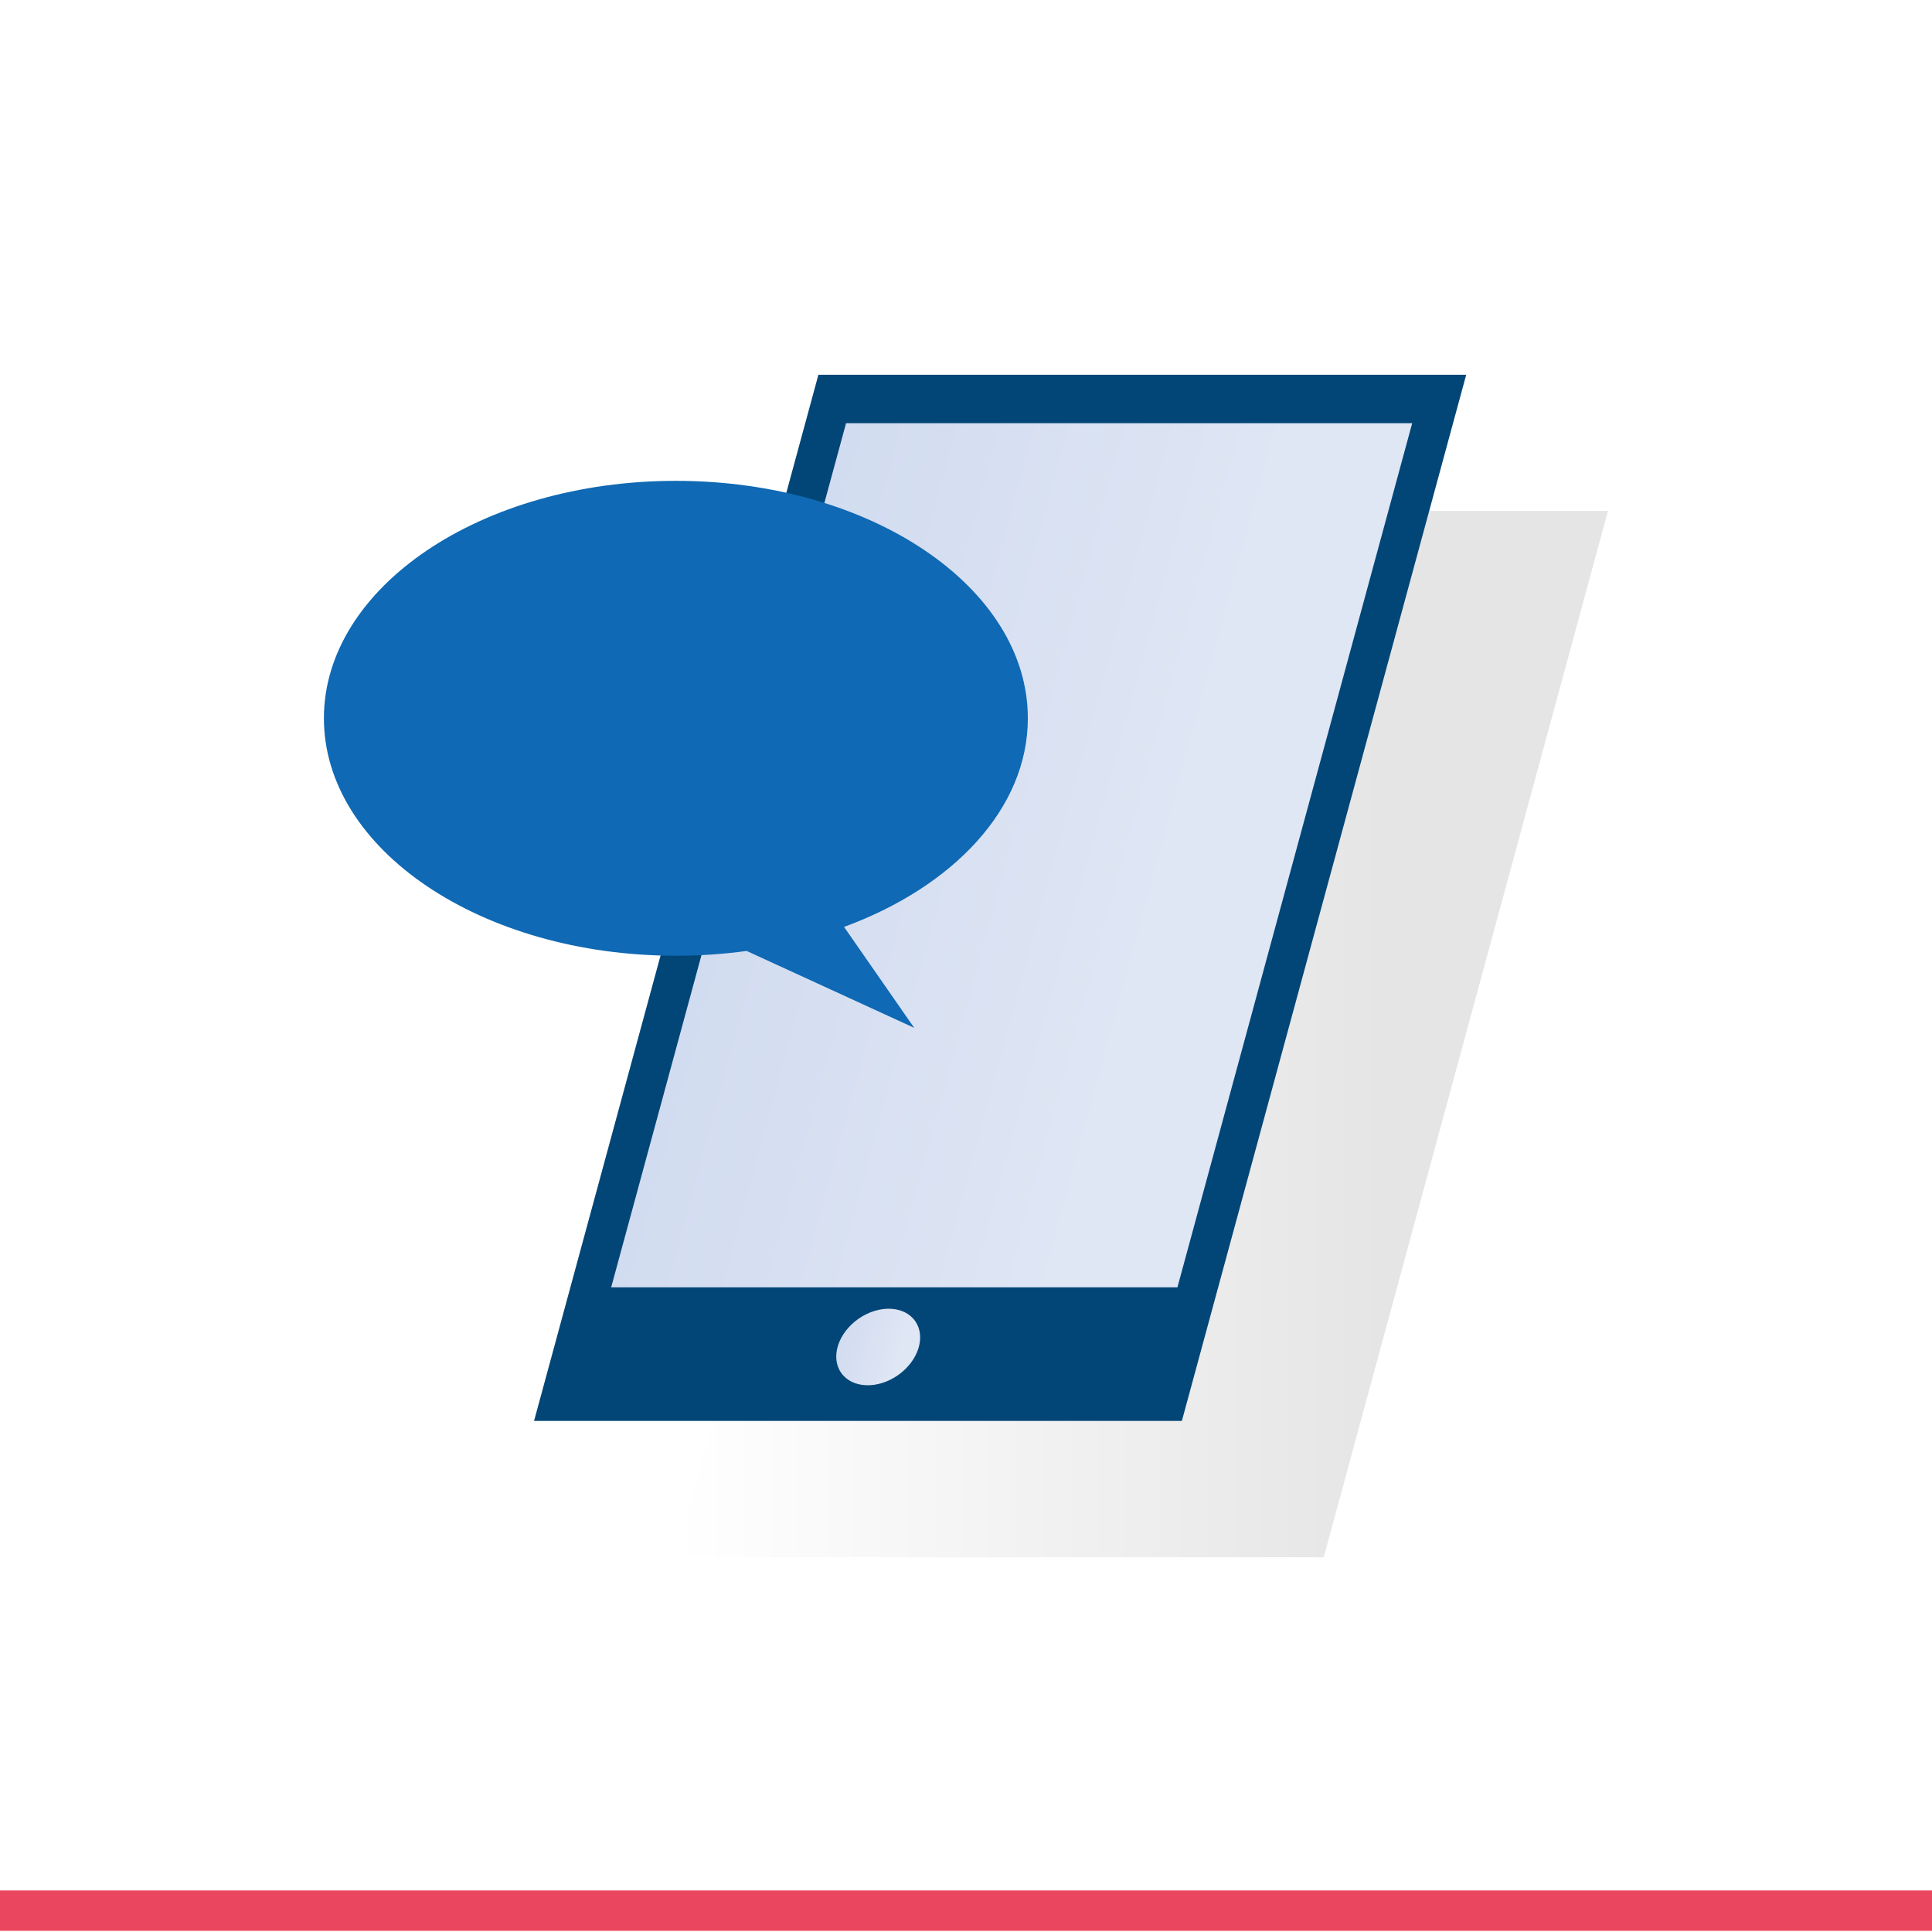
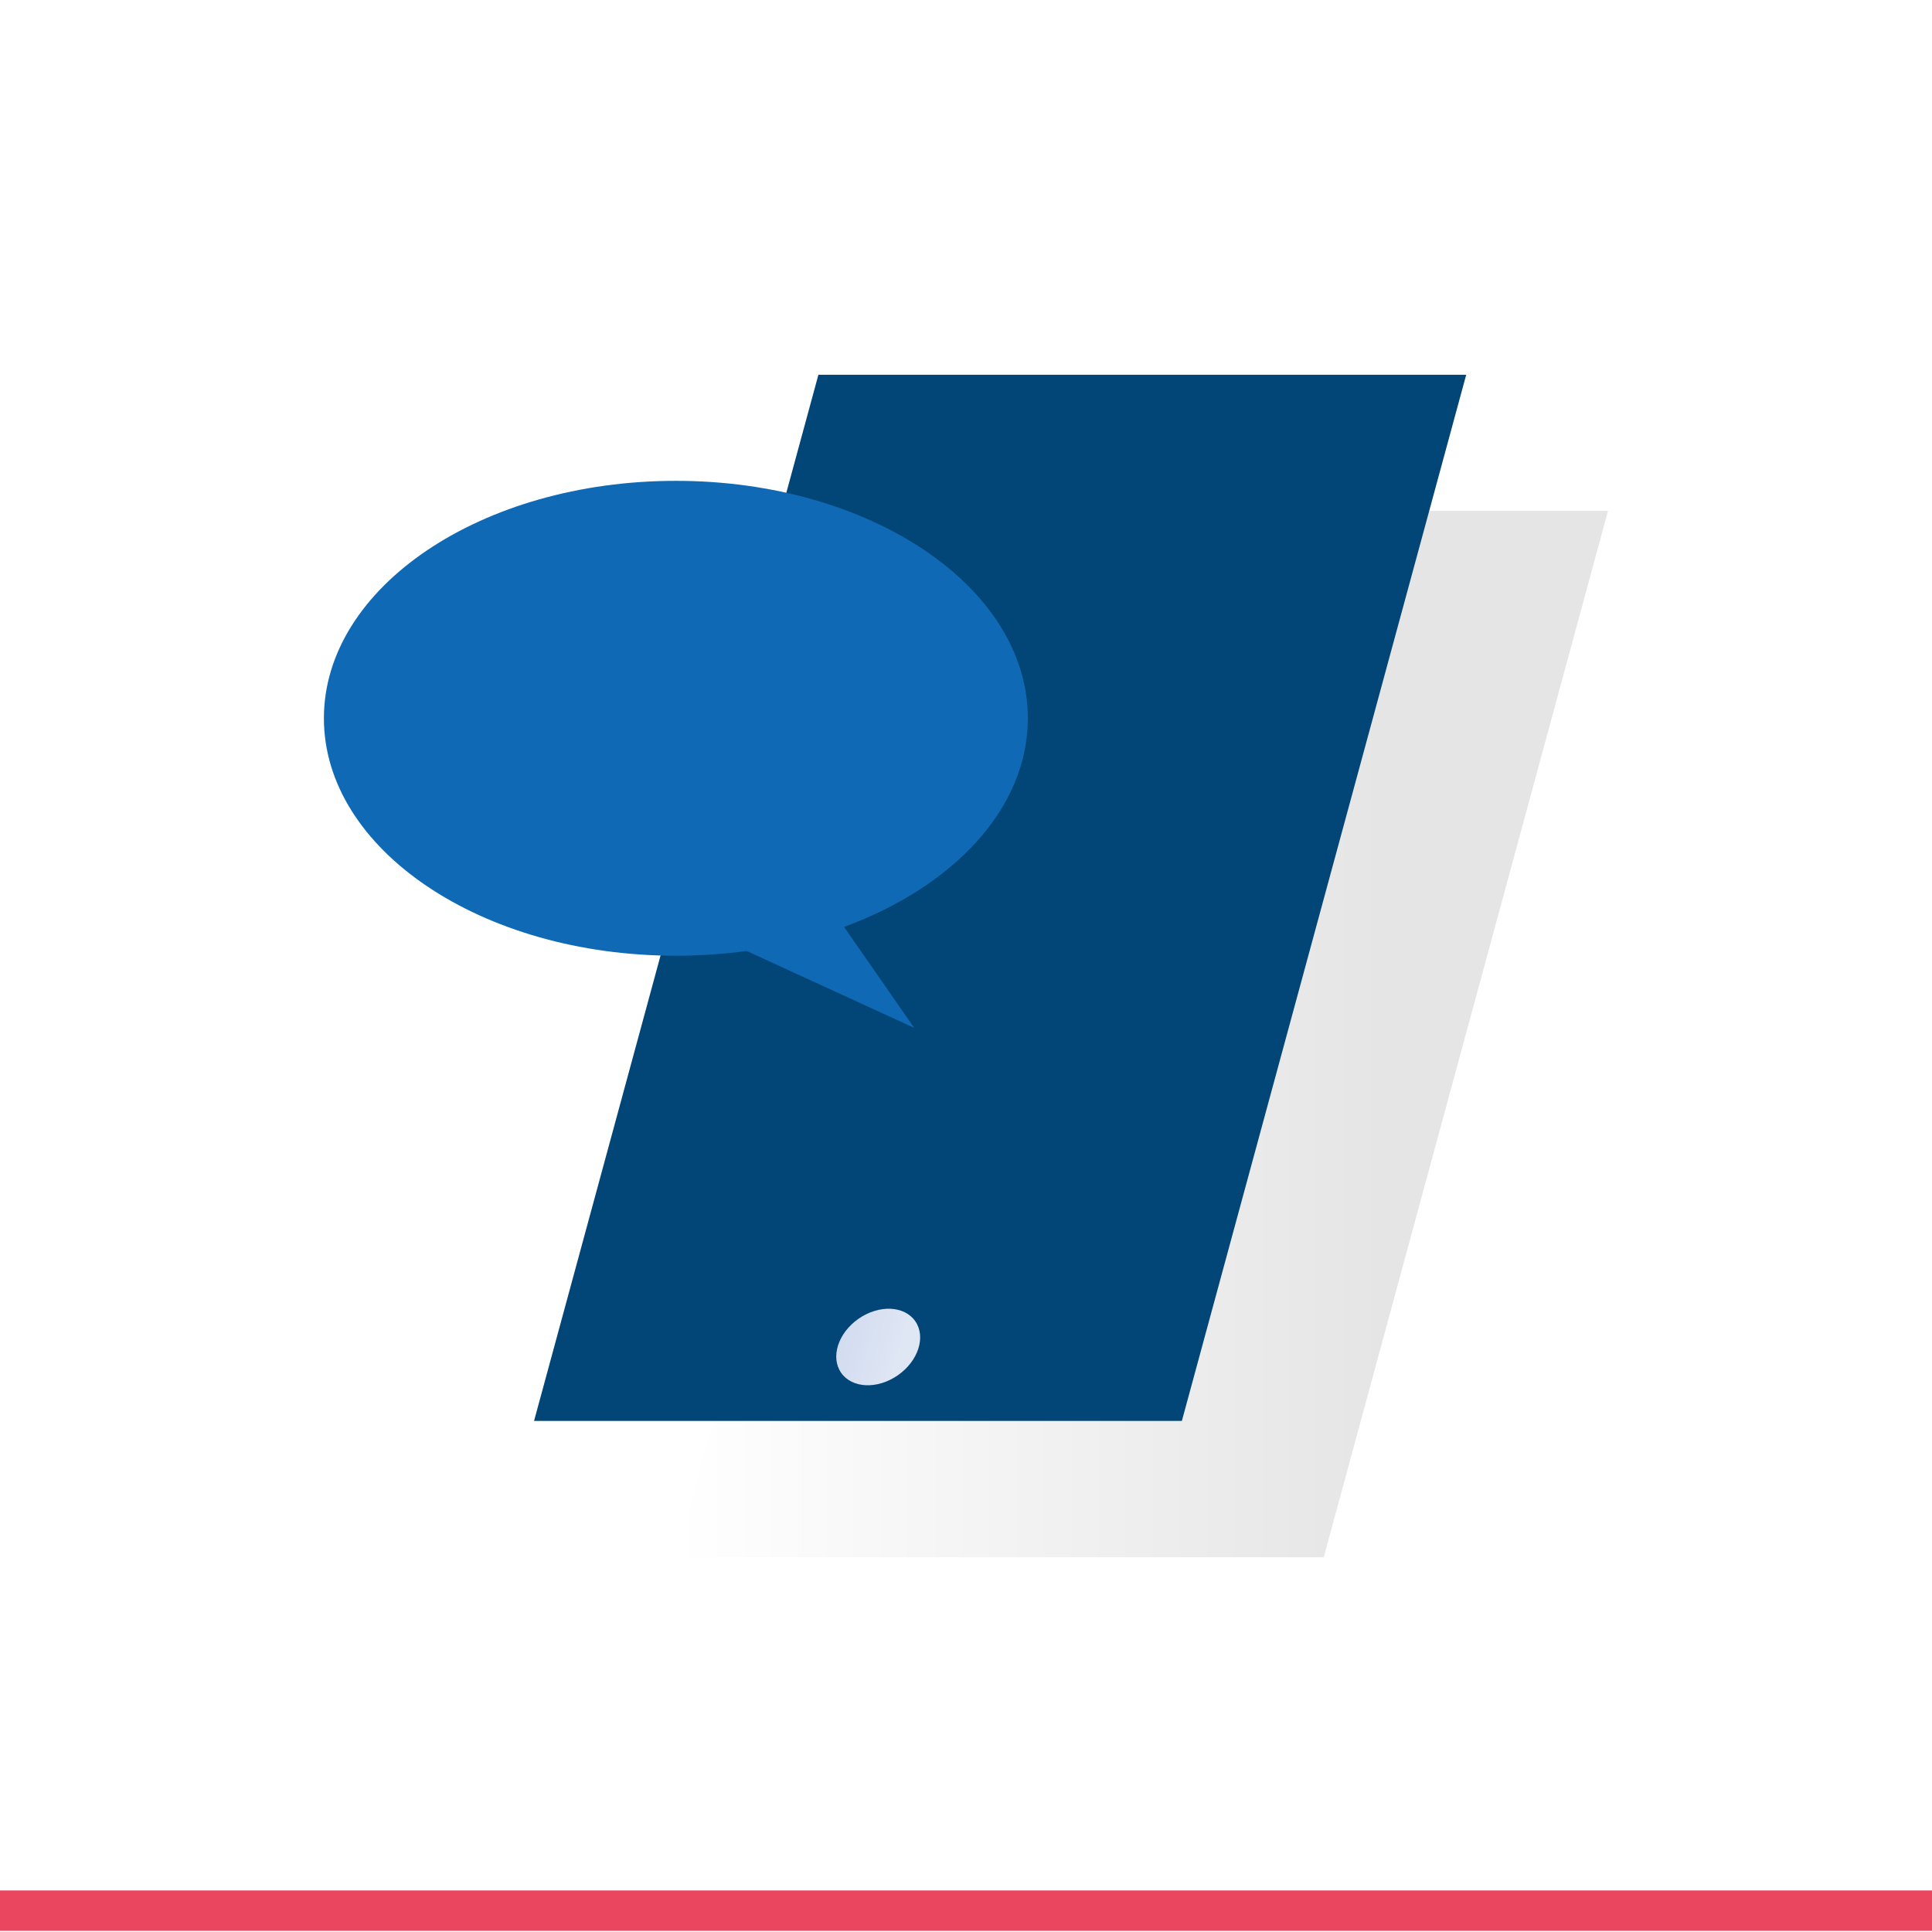
<svg xmlns="http://www.w3.org/2000/svg" xmlns:xlink="http://www.w3.org/1999/xlink" id="Capa_2" data-name="Capa 2" viewBox="0 0 165.58 165.58">
  <defs>
    <style>
      .cls-1 {
        fill: url(#Degradado_sin_nombre_26);
      }

      .cls-1, .cls-2, .cls-3, .cls-4, .cls-5, .cls-6, .cls-7 {
        stroke-width: 0px;
      }

      .cls-2 {
        fill: url(#Degradado_sin_nombre_44);
      }

      .cls-3 {
        fill: url(#Degradado_sin_nombre_44-2);
      }

      .cls-4 {
        fill: #0f69b4;
      }

      .cls-5 {
        fill: #fff;
      }

      .cls-6 {
        fill: #eb465f;
      }

      .cls-7 {
        fill: #024677;
      }
    </style>
    <linearGradient id="Degradado_sin_nombre_26" data-name="Degradado sin nombre 26" x1="57.93" y1="88.63" x2="137.81" y2="88.63" gradientUnits="userSpaceOnUse">
      <stop offset="0" stop-color="#fff" />
      <stop offset=".76" stop-color="#e5e5e5" />
    </linearGradient>
    <linearGradient id="Degradado_sin_nombre_44" data-name="Degradado sin nombre 44" x1="-102.78" y1="39.69" x2="-54.26" y2="39.69" gradientTransform="translate(175.39 35.9) scale(1 .94) skewX(-14.36)" gradientUnits="userSpaceOnUse">
      <stop offset="0" stop-color="#d2dcf0" />
      <stop offset=".79" stop-color="#dfe6f4" />
    </linearGradient>
    <linearGradient id="Degradado_sin_nombre_44-2" data-name="Degradado sin nombre 44" x1="-82" y1="84.41" x2="-75.04" y2="84.41" gradientTransform="translate(202.88 107.45) rotate(34.88) scale(1 .94) skewX(-14.36)" xlink:href="#Degradado_sin_nombre_44" />
  </defs>
  <g id="Capa_1-2" data-name="Capa 1">
    <rect class="cls-5" width="165.58" height="165.58" />
    <g>
      <g>
        <polygon class="cls-1" points="113.45 133.46 57.93 133.46 82.29 43.79 137.81 43.79 113.45 133.46" />
        <polygon class="cls-7" points="101.29 121.78 45.77 121.78 70.14 32.12 125.66 32.12 101.29 121.78" />
-         <polygon class="cls-2" points="100.91 110.33 52.38 110.33 72.51 36.27 121.03 36.27 100.91 110.33" />
        <ellipse class="cls-3" cx="75.26" cy="115.44" rx="3.87" ry="2.95" transform="translate(-52.49 63.78) rotate(-34.88)" />
      </g>
      <path class="cls-4" d="M57.93,41.21c16.66,0,30.16,9.11,30.16,20.35,0,7.72-6.37,14.43-15.75,17.88l6.01,8.65-14.36-6.59c-1.96.27-3.99.41-6.07.41-16.66,0-30.16-9.11-30.16-20.35,0-11.24,13.5-20.35,30.16-20.35Z" />
    </g>
    <rect class="cls-6" x="0" y="162.02" width="165.58" height="3.46" />
  </g>
</svg>